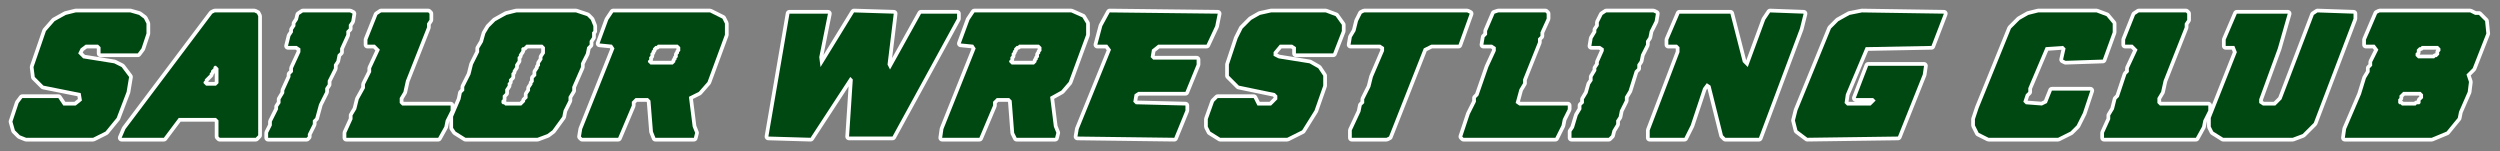
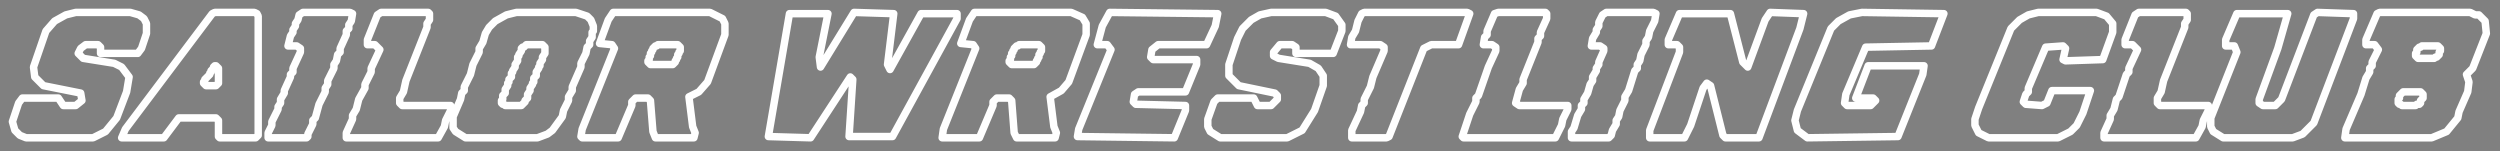
<svg xmlns="http://www.w3.org/2000/svg" baseProfile="full" height="122.0" version="1.1" viewBox="0 0 2014 122" width="2014.0">
  <rect x="0" y="0" width="2014" height="122" fill="#808080" stroke="none" />
  <defs />
  <g transform="translate(10,10)">
    <path d="M 1905.0 1.0 L 1896.0 22.0 L 1896.0 26.0 L 1903.0 26.0 L 1906.0 30.0 L 1901.0 40.0 L 1901.0 43.0 L 1899.0 45.0 L 1899.0 48.0 L 1896.0 53.0 L 1892.0 66.0 L 1880.0 94.0 L 1879.0 101.0 L 1949.0 101.0 L 1961.0 96.0 L 1970.0 85.0 L 1971.0 80.0 L 1978.0 64.0 L 1979.0 56.0 L 1977.0 50.0 L 1982.0 45.0 L 1993.0 17.0 L 1992.0 7.0 L 1987.0 2.0 L 1984.0 2.0 L 1980.0 0.0 L 1907.0 0.0 Z M 1922.0 73.0 L 1922.0 70.0 L 1923.0 69.0 L 1923.0 67.0 L 1926.0 64.0 L 1940.0 64.0 L 1942.0 66.0 L 1942.0 69.0 L 1940.0 71.0 L 1940.0 73.0 L 1939.0 74.0 L 1937.0 74.0 L 1936.0 75.0 L 1925.0 75.0 L 1924.0 74.0 L 1923.0 74.0 Z M 1936.0 35.0 L 1936.0 33.0 L 1937.0 32.0 L 1937.0 30.0 L 1939.0 28.0 L 1940.0 28.0 L 1941.0 27.0 L 1954.0 27.0 L 1956.0 29.0 L 1956.0 31.0 L 1955.0 32.0 L 1955.0 34.0 L 1953.0 36.0 L 1952.0 36.0 L 1951.0 37.0 L 1938.0 37.0 Z M 1792.0 1.0 L 1783.0 22.0 L 1783.0 27.0 L 1790.0 27.0 L 1792.0 32.0 L 1771.0 85.0 L 1771.0 92.0 L 1773.0 96.0 L 1781.0 101.0 L 1837.0 101.0 L 1845.0 98.0 L 1854.0 89.0 L 1886.0 5.0 L 1886.0 1.0 L 1857.0 0.0 L 1854.0 2.0 L 1828.0 70.0 L 1823.0 75.0 L 1813.0 75.0 L 1810.0 73.0 L 1810.0 70.0 L 1825.0 29.0 L 1833.0 1.0 Z M 1713.0 0.0 L 1710.0 2.0 L 1702.0 22.0 L 1702.0 26.0 L 1708.0 26.0 L 1712.0 30.0 L 1705.0 45.0 L 1705.0 48.0 L 1703.0 50.0 L 1697.0 68.0 L 1695.0 70.0 L 1693.0 78.0 L 1690.0 83.0 L 1690.0 86.0 L 1685.0 97.0 L 1685.0 101.0 L 1759.0 101.0 L 1764.0 92.0 L 1765.0 87.0 L 1769.0 79.0 L 1769.0 75.0 L 1730.0 75.0 L 1728.0 73.0 L 1728.0 69.0 L 1731.0 64.0 L 1733.0 55.0 L 1750.0 12.0 L 1750.0 9.0 L 1752.0 6.0 L 1752.0 1.0 L 1751.0 0.0 Z M 1687.0 3.0 L 1679.0 0.0 L 1632.0 0.0 L 1624.0 2.0 L 1617.0 6.0 L 1610.0 13.0 L 1584.0 77.0 L 1581.0 86.0 L 1581.0 91.0 L 1584.0 97.0 L 1592.0 101.0 L 1648.0 101.0 L 1658.0 96.0 L 1663.0 91.0 L 1668.0 81.0 L 1674.0 63.0 L 1643.0 63.0 L 1639.0 73.0 L 1635.0 75.0 L 1622.0 74.0 L 1620.0 72.0 L 1622.0 66.0 L 1624.0 64.0 L 1624.0 61.0 L 1638.0 28.0 L 1652.0 27.0 L 1654.0 29.0 L 1652.0 38.0 L 1654.0 39.0 L 1684.0 38.0 L 1692.0 16.0 L 1692.0 9.0 Z M 1556.0 1.0 L 1490.0 0.0 L 1480.0 2.0 L 1471.0 7.0 L 1465.0 13.0 L 1438.0 79.0 L 1436.0 87.0 L 1438.0 95.0 L 1446.0 101.0 L 1519.0 100.0 L 1539.0 50.0 L 1540.0 43.0 L 1495.0 43.0 L 1485.0 69.0 L 1499.0 69.0 L 1501.0 71.0 L 1497.0 75.0 L 1478.0 75.0 L 1476.0 73.0 L 1477.0 66.0 L 1493.0 28.0 L 1546.0 27.0 Z M 1343.0 1.0 L 1334.0 22.0 L 1334.0 26.0 L 1341.0 26.0 L 1343.0 28.0 L 1343.0 32.0 L 1319.0 95.0 L 1319.0 101.0 L 1347.0 101.0 L 1352.0 91.0 L 1362.0 61.0 L 1365.0 57.0 L 1368.0 59.0 L 1378.0 99.0 L 1380.0 101.0 L 1407.0 101.0 L 1440.0 13.0 L 1443.0 1.0 L 1416.0 0.0 L 1412.0 6.0 L 1398.0 44.0 L 1394.0 40.0 L 1384.0 1.0 Z M 1324.0 1.0 L 1322.0 0.0 L 1284.0 0.0 L 1281.0 2.0 L 1278.0 8.0 L 1278.0 11.0 L 1276.0 14.0 L 1276.0 16.0 L 1273.0 21.0 L 1272.0 27.0 L 1279.0 27.0 L 1282.0 29.0 L 1282.0 31.0 L 1278.0 40.0 L 1278.0 42.0 L 1276.0 45.0 L 1276.0 47.0 L 1273.0 52.0 L 1273.0 55.0 L 1271.0 58.0 L 1269.0 65.0 L 1266.0 70.0 L 1266.0 73.0 L 1264.0 75.0 L 1264.0 78.0 L 1261.0 83.0 L 1258.0 93.0 L 1256.0 96.0 L 1256.0 101.0 L 1286.0 101.0 L 1288.0 99.0 L 1289.0 95.0 L 1292.0 90.0 L 1292.0 87.0 L 1294.0 84.0 L 1295.0 79.0 L 1299.0 71.0 L 1299.0 68.0 L 1302.0 63.0 L 1307.0 47.0 L 1309.0 45.0 L 1309.0 42.0 L 1311.0 39.0 L 1312.0 34.0 L 1316.0 26.0 L 1316.0 23.0 L 1318.0 20.0 L 1319.0 15.0 L 1323.0 7.0 Z M 1194.0 1.0 L 1188.0 15.0 L 1188.0 18.0 L 1186.0 20.0 L 1185.0 26.0 L 1192.0 26.0 L 1195.0 28.0 L 1195.0 31.0 L 1189.0 44.0 L 1181.0 67.0 L 1179.0 69.0 L 1179.0 72.0 L 1174.0 82.0 L 1168.0 100.0 L 1169.0 101.0 L 1243.0 101.0 L 1248.0 91.0 L 1249.0 86.0 L 1253.0 78.0 L 1253.0 75.0 L 1214.0 75.0 L 1211.0 73.0 L 1214.0 62.0 L 1217.0 57.0 L 1217.0 54.0 L 1229.0 24.0 L 1229.0 21.0 L 1231.0 19.0 L 1231.0 16.0 L 1236.0 5.0 L 1236.0 1.0 L 1235.0 0.0 L 1197.0 0.0 Z M 1174.0 1.0 L 1172.0 0.0 L 1089.0 0.0 L 1087.0 1.0 L 1084.0 7.0 L 1082.0 15.0 L 1079.0 20.0 L 1078.0 26.0 L 1102.0 26.0 L 1105.0 28.0 L 1105.0 31.0 L 1096.0 52.0 L 1094.0 60.0 L 1089.0 70.0 L 1089.0 73.0 L 1087.0 75.0 L 1086.0 80.0 L 1079.0 95.0 L 1079.0 101.0 L 1107.0 101.0 L 1109.0 100.0 L 1137.0 29.0 L 1143.0 26.0 L 1165.0 26.0 Z M 1066.0 3.0 L 1058.0 0.0 L 1014.0 0.0 L 1005.0 2.0 L 998.0 6.0 L 991.0 13.0 L 987.0 21.0 L 980.0 42.0 L 980.0 51.0 L 988.0 59.0 L 1017.0 65.0 L 1019.0 67.0 L 1019.0 70.0 L 1014.0 75.0 L 1003.0 75.0 L 1000.0 69.0 L 971.0 69.0 L 968.0 72.0 L 963.0 86.0 L 963.0 92.0 L 965.0 96.0 L 973.0 101.0 L 1027.0 101.0 L 1039.0 95.0 L 1049.0 79.0 L 1056.0 59.0 L 1056.0 51.0 L 1052.0 45.0 L 1045.0 41.0 L 1020.0 37.0 L 1016.0 35.0 L 1016.0 32.0 L 1021.0 26.0 L 1031.0 26.0 L 1034.0 28.0 L 1034.0 33.0 L 1064.0 33.0 L 1071.0 15.0 L 1071.0 10.0 Z M 884.0 0.0 L 878.0 11.0 L 874.0 26.0 L 882.0 26.0 L 885.0 30.0 L 859.0 94.0 L 858.0 100.0 L 936.0 101.0 L 945.0 79.0 L 945.0 75.0 L 905.0 74.0 L 903.0 72.0 L 904.0 66.0 L 907.0 64.0 L 945.0 64.0 L 954.0 42.0 L 954.0 38.0 L 919.0 38.0 L 917.0 36.0 L 918.0 30.0 L 923.0 26.0 L 962.0 26.0 L 969.0 11.0 L 971.0 1.0 Z M 775.0 0.0 L 771.0 6.0 L 764.0 25.0 L 774.0 26.0 L 776.0 29.0 L 750.0 94.0 L 749.0 101.0 L 779.0 101.0 L 790.0 75.0 L 790.0 72.0 L 793.0 69.0 L 803.0 69.0 L 805.0 71.0 L 807.0 97.0 L 809.0 101.0 L 840.0 101.0 L 841.0 97.0 L 839.0 92.0 L 836.0 68.0 L 845.0 63.0 L 851.0 56.0 L 865.0 18.0 L 865.0 9.0 L 862.0 4.0 L 853.0 0.0 Z M 803.0 39.0 L 804.0 38.0 L 804.0 36.0 L 805.0 35.0 L 805.0 33.0 L 806.0 32.0 L 806.0 31.0 L 807.0 30.0 L 807.0 29.0 L 809.0 27.0 L 810.0 27.0 L 811.0 26.0 L 827.0 26.0 L 829.0 28.0 L 829.0 31.0 L 828.0 32.0 L 828.0 33.0 L 827.0 34.0 L 827.0 36.0 L 826.0 37.0 L 826.0 38.0 L 825.0 39.0 L 825.0 40.0 L 823.0 42.0 L 805.0 42.0 L 803.0 40.0 Z M 609.0 100.0 L 643.0 101.0 L 675.0 52.0 L 677.0 54.0 L 674.0 100.0 L 709.0 100.0 L 761.0 5.0 L 761.0 1.0 L 732.0 1.0 L 707.0 46.0 L 705.0 42.0 L 710.0 1.0 L 678.0 0.0 L 651.0 44.0 L 650.0 36.0 L 657.0 1.0 L 626.0 1.0 Z M 484.0 0.0 L 480.0 6.0 L 473.0 25.0 L 483.0 26.0 L 485.0 29.0 L 459.0 94.0 L 458.0 100.0 L 459.0 101.0 L 488.0 101.0 L 499.0 75.0 L 499.0 72.0 L 502.0 69.0 L 512.0 69.0 L 514.0 71.0 L 516.0 96.0 L 518.0 101.0 L 549.0 101.0 L 550.0 97.0 L 548.0 92.0 L 545.0 68.0 L 553.0 64.0 L 560.0 56.0 L 574.0 18.0 L 574.0 9.0 L 572.0 5.0 L 562.0 0.0 Z M 512.0 39.0 L 513.0 38.0 L 513.0 36.0 L 514.0 35.0 L 514.0 33.0 L 515.0 32.0 L 515.0 31.0 L 516.0 30.0 L 516.0 29.0 L 518.0 27.0 L 519.0 27.0 L 520.0 26.0 L 536.0 26.0 L 538.0 28.0 L 538.0 31.0 L 537.0 32.0 L 537.0 33.0 L 536.0 34.0 L 536.0 36.0 L 535.0 37.0 L 535.0 38.0 L 534.0 39.0 L 534.0 40.0 L 532.0 42.0 L 514.0 42.0 L 512.0 40.0 Z M 466.0 6.0 L 463.0 3.0 L 454.0 0.0 L 406.0 0.0 L 398.0 2.0 L 389.0 7.0 L 384.0 12.0 L 381.0 17.0 L 379.0 24.0 L 376.0 29.0 L 376.0 32.0 L 371.0 42.0 L 369.0 50.0 L 364.0 60.0 L 364.0 63.0 L 362.0 65.0 L 361.0 70.0 L 355.0 84.0 L 355.0 93.0 L 357.0 96.0 L 365.0 101.0 L 423.0 101.0 L 431.0 98.0 L 435.0 95.0 L 443.0 84.0 L 444.0 79.0 L 448.0 71.0 L 448.0 68.0 L 451.0 63.0 L 451.0 60.0 L 458.0 44.0 L 458.0 41.0 L 462.0 33.0 L 463.0 28.0 L 465.0 26.0 L 465.0 23.0 L 467.0 20.0 L 467.0 16.0 L 468.0 15.0 L 468.0 11.0 Z M 427.0 26.0 L 429.0 28.0 L 429.0 33.0 L 427.0 36.0 L 427.0 38.0 L 425.0 41.0 L 425.0 43.0 L 424.0 44.0 L 424.0 45.0 L 422.0 48.0 L 422.0 51.0 L 420.0 53.0 L 420.0 56.0 L 419.0 57.0 L 419.0 58.0 L 417.0 61.0 L 417.0 63.0 L 415.0 66.0 L 415.0 69.0 L 413.0 71.0 L 413.0 72.0 L 410.0 75.0 L 397.0 75.0 L 396.0 74.0 L 395.0 74.0 L 394.0 73.0 L 394.0 71.0 L 395.0 70.0 L 395.0 67.0 L 397.0 65.0 L 397.0 62.0 L 399.0 59.0 L 399.0 57.0 L 400.0 56.0 L 400.0 54.0 L 402.0 52.0 L 402.0 49.0 L 403.0 48.0 L 403.0 47.0 L 405.0 44.0 L 405.0 42.0 L 407.0 39.0 L 407.0 36.0 L 408.0 35.0 L 408.0 34.0 L 410.0 31.0 L 410.0 29.0 L 411.0 28.0 L 412.0 28.0 L 414.0 26.0 Z M 297.0 0.0 L 294.0 2.0 L 286.0 22.0 L 286.0 26.0 L 292.0 26.0 L 296.0 30.0 L 289.0 45.0 L 289.0 48.0 L 284.0 58.0 L 284.0 61.0 L 279.0 70.0 L 277.0 78.0 L 274.0 83.0 L 274.0 86.0 L 269.0 97.0 L 269.0 101.0 L 343.0 101.0 L 348.0 92.0 L 349.0 87.0 L 353.0 79.0 L 353.0 75.0 L 314.0 75.0 L 312.0 73.0 L 312.0 69.0 L 315.0 64.0 L 317.0 55.0 L 334.0 12.0 L 334.0 9.0 L 336.0 6.0 L 336.0 1.0 L 335.0 0.0 Z M 274.0 1.0 L 272.0 0.0 L 234.0 0.0 L 231.0 2.0 L 230.0 6.0 L 228.0 9.0 L 228.0 11.0 L 226.0 14.0 L 226.0 16.0 L 224.0 19.0 L 222.0 27.0 L 229.0 27.0 L 232.0 29.0 L 232.0 32.0 L 226.0 45.0 L 226.0 48.0 L 224.0 50.0 L 224.0 52.0 L 219.0 63.0 L 219.0 65.0 L 216.0 70.0 L 216.0 73.0 L 214.0 76.0 L 214.0 78.0 L 209.0 88.0 L 209.0 91.0 L 206.0 97.0 L 206.0 101.0 L 237.0 101.0 L 238.0 100.0 L 238.0 98.0 L 242.0 90.0 L 242.0 87.0 L 244.0 85.0 L 247.0 74.0 L 252.0 64.0 L 252.0 61.0 L 254.0 58.0 L 254.0 55.0 L 259.0 45.0 L 259.0 42.0 L 261.0 39.0 L 262.0 34.0 L 264.0 32.0 L 264.0 29.0 L 269.0 18.0 L 269.0 15.0 L 271.0 13.0 L 271.0 10.0 L 273.0 7.0 Z M 197.0 1.0 L 195.0 0.0 L 163.0 0.0 L 161.0 1.0 L 91.0 94.0 L 88.0 101.0 L 122.0 101.0 L 134.0 85.0 L 164.0 85.0 L 166.0 87.0 L 166.0 100.0 L 167.0 101.0 L 196.0 101.0 L 198.0 99.0 L 198.0 3.0 Z M 164.0 43.0 L 166.0 45.0 L 166.0 57.0 L 164.0 59.0 L 156.0 59.0 L 154.0 57.0 L 154.0 56.0 L 155.0 55.0 L 155.0 54.0 L 159.0 50.0 L 159.0 49.0 L 160.0 48.0 L 160.0 47.0 L 162.0 45.0 L 162.0 44.0 L 163.0 43.0 Z M 106.0 5.0 L 102.0 2.0 L 95.0 0.0 L 51.0 0.0 L 43.0 2.0 L 34.0 7.0 L 27.0 15.0 L 17.0 44.0 L 18.0 52.0 L 25.0 59.0 L 55.0 65.0 L 56.0 71.0 L 51.0 75.0 L 41.0 75.0 L 37.0 69.0 L 8.0 69.0 L 5.0 73.0 L 0.0 88.0 L 2.0 95.0 L 6.0 99.0 L 11.0 101.0 L 65.0 101.0 L 75.0 96.0 L 84.0 85.0 L 92.0 64.0 L 94.0 52.0 L 88.0 44.0 L 82.0 41.0 L 57.0 37.0 L 53.0 33.0 L 55.0 29.0 L 59.0 26.0 L 69.0 26.0 L 71.0 28.0 L 71.0 33.0 L 101.0 33.0 L 104.0 29.0 L 108.0 17.0 L 108.0 9.0 Z" fill="none" fill-rule="evenodd" stroke="white" stroke-linecap="round" stroke-linejoin="round" stroke-width="6" />
-     <path d="M 1905.0 1.0 L 1896.0 22.0 L 1896.0 26.0 L 1903.0 26.0 L 1906.0 30.0 L 1901.0 40.0 L 1901.0 43.0 L 1899.0 45.0 L 1899.0 48.0 L 1896.0 53.0 L 1892.0 66.0 L 1880.0 94.0 L 1879.0 101.0 L 1949.0 101.0 L 1961.0 96.0 L 1970.0 85.0 L 1971.0 80.0 L 1978.0 64.0 L 1979.0 56.0 L 1977.0 50.0 L 1982.0 45.0 L 1993.0 17.0 L 1992.0 7.0 L 1987.0 2.0 L 1984.0 2.0 L 1980.0 0.0 L 1907.0 0.0 Z M 1922.0 73.0 L 1922.0 70.0 L 1923.0 69.0 L 1923.0 67.0 L 1926.0 64.0 L 1940.0 64.0 L 1942.0 66.0 L 1942.0 69.0 L 1940.0 71.0 L 1940.0 73.0 L 1939.0 74.0 L 1937.0 74.0 L 1936.0 75.0 L 1925.0 75.0 L 1924.0 74.0 L 1923.0 74.0 Z M 1936.0 35.0 L 1936.0 33.0 L 1937.0 32.0 L 1937.0 30.0 L 1939.0 28.0 L 1940.0 28.0 L 1941.0 27.0 L 1954.0 27.0 L 1956.0 29.0 L 1956.0 31.0 L 1955.0 32.0 L 1955.0 34.0 L 1953.0 36.0 L 1952.0 36.0 L 1951.0 37.0 L 1938.0 37.0 Z M 1792.0 1.0 L 1783.0 22.0 L 1783.0 27.0 L 1790.0 27.0 L 1792.0 32.0 L 1771.0 85.0 L 1771.0 92.0 L 1773.0 96.0 L 1781.0 101.0 L 1837.0 101.0 L 1845.0 98.0 L 1854.0 89.0 L 1886.0 5.0 L 1886.0 1.0 L 1857.0 0.0 L 1854.0 2.0 L 1828.0 70.0 L 1823.0 75.0 L 1813.0 75.0 L 1810.0 73.0 L 1810.0 70.0 L 1825.0 29.0 L 1833.0 1.0 Z M 1713.0 0.0 L 1710.0 2.0 L 1702.0 22.0 L 1702.0 26.0 L 1708.0 26.0 L 1712.0 30.0 L 1705.0 45.0 L 1705.0 48.0 L 1703.0 50.0 L 1697.0 68.0 L 1695.0 70.0 L 1693.0 78.0 L 1690.0 83.0 L 1690.0 86.0 L 1685.0 97.0 L 1685.0 101.0 L 1759.0 101.0 L 1764.0 92.0 L 1765.0 87.0 L 1769.0 79.0 L 1769.0 75.0 L 1730.0 75.0 L 1728.0 73.0 L 1728.0 69.0 L 1731.0 64.0 L 1733.0 55.0 L 1750.0 12.0 L 1750.0 9.0 L 1752.0 6.0 L 1752.0 1.0 L 1751.0 0.0 Z M 1687.0 3.0 L 1679.0 0.0 L 1632.0 0.0 L 1624.0 2.0 L 1617.0 6.0 L 1610.0 13.0 L 1584.0 77.0 L 1581.0 86.0 L 1581.0 91.0 L 1584.0 97.0 L 1592.0 101.0 L 1648.0 101.0 L 1658.0 96.0 L 1663.0 91.0 L 1668.0 81.0 L 1674.0 63.0 L 1643.0 63.0 L 1639.0 73.0 L 1635.0 75.0 L 1622.0 74.0 L 1620.0 72.0 L 1622.0 66.0 L 1624.0 64.0 L 1624.0 61.0 L 1638.0 28.0 L 1652.0 27.0 L 1654.0 29.0 L 1652.0 38.0 L 1654.0 39.0 L 1684.0 38.0 L 1692.0 16.0 L 1692.0 9.0 Z M 1556.0 1.0 L 1490.0 0.0 L 1480.0 2.0 L 1471.0 7.0 L 1465.0 13.0 L 1438.0 79.0 L 1436.0 87.0 L 1438.0 95.0 L 1446.0 101.0 L 1519.0 100.0 L 1539.0 50.0 L 1540.0 43.0 L 1495.0 43.0 L 1485.0 69.0 L 1499.0 69.0 L 1501.0 71.0 L 1497.0 75.0 L 1478.0 75.0 L 1476.0 73.0 L 1477.0 66.0 L 1493.0 28.0 L 1546.0 27.0 Z M 1343.0 1.0 L 1334.0 22.0 L 1334.0 26.0 L 1341.0 26.0 L 1343.0 28.0 L 1343.0 32.0 L 1319.0 95.0 L 1319.0 101.0 L 1347.0 101.0 L 1352.0 91.0 L 1362.0 61.0 L 1365.0 57.0 L 1368.0 59.0 L 1378.0 99.0 L 1380.0 101.0 L 1407.0 101.0 L 1440.0 13.0 L 1443.0 1.0 L 1416.0 0.0 L 1412.0 6.0 L 1398.0 44.0 L 1394.0 40.0 L 1384.0 1.0 Z M 1324.0 1.0 L 1322.0 0.0 L 1284.0 0.0 L 1281.0 2.0 L 1278.0 8.0 L 1278.0 11.0 L 1276.0 14.0 L 1276.0 16.0 L 1273.0 21.0 L 1272.0 27.0 L 1279.0 27.0 L 1282.0 29.0 L 1282.0 31.0 L 1278.0 40.0 L 1278.0 42.0 L 1276.0 45.0 L 1276.0 47.0 L 1273.0 52.0 L 1273.0 55.0 L 1271.0 58.0 L 1269.0 65.0 L 1266.0 70.0 L 1266.0 73.0 L 1264.0 75.0 L 1264.0 78.0 L 1261.0 83.0 L 1258.0 93.0 L 1256.0 96.0 L 1256.0 101.0 L 1286.0 101.0 L 1288.0 99.0 L 1289.0 95.0 L 1292.0 90.0 L 1292.0 87.0 L 1294.0 84.0 L 1295.0 79.0 L 1299.0 71.0 L 1299.0 68.0 L 1302.0 63.0 L 1307.0 47.0 L 1309.0 45.0 L 1309.0 42.0 L 1311.0 39.0 L 1312.0 34.0 L 1316.0 26.0 L 1316.0 23.0 L 1318.0 20.0 L 1319.0 15.0 L 1323.0 7.0 Z M 1194.0 1.0 L 1188.0 15.0 L 1188.0 18.0 L 1186.0 20.0 L 1185.0 26.0 L 1192.0 26.0 L 1195.0 28.0 L 1195.0 31.0 L 1189.0 44.0 L 1181.0 67.0 L 1179.0 69.0 L 1179.0 72.0 L 1174.0 82.0 L 1168.0 100.0 L 1169.0 101.0 L 1243.0 101.0 L 1248.0 91.0 L 1249.0 86.0 L 1253.0 78.0 L 1253.0 75.0 L 1214.0 75.0 L 1211.0 73.0 L 1214.0 62.0 L 1217.0 57.0 L 1217.0 54.0 L 1229.0 24.0 L 1229.0 21.0 L 1231.0 19.0 L 1231.0 16.0 L 1236.0 5.0 L 1236.0 1.0 L 1235.0 0.0 L 1197.0 0.0 Z M 1174.0 1.0 L 1172.0 0.0 L 1089.0 0.0 L 1087.0 1.0 L 1084.0 7.0 L 1082.0 15.0 L 1079.0 20.0 L 1078.0 26.0 L 1102.0 26.0 L 1105.0 28.0 L 1105.0 31.0 L 1096.0 52.0 L 1094.0 60.0 L 1089.0 70.0 L 1089.0 73.0 L 1087.0 75.0 L 1086.0 80.0 L 1079.0 95.0 L 1079.0 101.0 L 1107.0 101.0 L 1109.0 100.0 L 1137.0 29.0 L 1143.0 26.0 L 1165.0 26.0 Z M 1066.0 3.0 L 1058.0 0.0 L 1014.0 0.0 L 1005.0 2.0 L 998.0 6.0 L 991.0 13.0 L 987.0 21.0 L 980.0 42.0 L 980.0 51.0 L 988.0 59.0 L 1017.0 65.0 L 1019.0 67.0 L 1019.0 70.0 L 1014.0 75.0 L 1003.0 75.0 L 1000.0 69.0 L 971.0 69.0 L 968.0 72.0 L 963.0 86.0 L 963.0 92.0 L 965.0 96.0 L 973.0 101.0 L 1027.0 101.0 L 1039.0 95.0 L 1049.0 79.0 L 1056.0 59.0 L 1056.0 51.0 L 1052.0 45.0 L 1045.0 41.0 L 1020.0 37.0 L 1016.0 35.0 L 1016.0 32.0 L 1021.0 26.0 L 1031.0 26.0 L 1034.0 28.0 L 1034.0 33.0 L 1064.0 33.0 L 1071.0 15.0 L 1071.0 10.0 Z M 884.0 0.0 L 878.0 11.0 L 874.0 26.0 L 882.0 26.0 L 885.0 30.0 L 859.0 94.0 L 858.0 100.0 L 936.0 101.0 L 945.0 79.0 L 945.0 75.0 L 905.0 74.0 L 903.0 72.0 L 904.0 66.0 L 907.0 64.0 L 945.0 64.0 L 954.0 42.0 L 954.0 38.0 L 919.0 38.0 L 917.0 36.0 L 918.0 30.0 L 923.0 26.0 L 962.0 26.0 L 969.0 11.0 L 971.0 1.0 Z M 775.0 0.0 L 771.0 6.0 L 764.0 25.0 L 774.0 26.0 L 776.0 29.0 L 750.0 94.0 L 749.0 101.0 L 779.0 101.0 L 790.0 75.0 L 790.0 72.0 L 793.0 69.0 L 803.0 69.0 L 805.0 71.0 L 807.0 97.0 L 809.0 101.0 L 840.0 101.0 L 841.0 97.0 L 839.0 92.0 L 836.0 68.0 L 845.0 63.0 L 851.0 56.0 L 865.0 18.0 L 865.0 9.0 L 862.0 4.0 L 853.0 0.0 Z M 803.0 39.0 L 804.0 38.0 L 804.0 36.0 L 805.0 35.0 L 805.0 33.0 L 806.0 32.0 L 806.0 31.0 L 807.0 30.0 L 807.0 29.0 L 809.0 27.0 L 810.0 27.0 L 811.0 26.0 L 827.0 26.0 L 829.0 28.0 L 829.0 31.0 L 828.0 32.0 L 828.0 33.0 L 827.0 34.0 L 827.0 36.0 L 826.0 37.0 L 826.0 38.0 L 825.0 39.0 L 825.0 40.0 L 823.0 42.0 L 805.0 42.0 L 803.0 40.0 Z M 609.0 100.0 L 643.0 101.0 L 675.0 52.0 L 677.0 54.0 L 674.0 100.0 L 709.0 100.0 L 761.0 5.0 L 761.0 1.0 L 732.0 1.0 L 707.0 46.0 L 705.0 42.0 L 710.0 1.0 L 678.0 0.0 L 651.0 44.0 L 650.0 36.0 L 657.0 1.0 L 626.0 1.0 Z M 484.0 0.0 L 480.0 6.0 L 473.0 25.0 L 483.0 26.0 L 485.0 29.0 L 459.0 94.0 L 458.0 100.0 L 459.0 101.0 L 488.0 101.0 L 499.0 75.0 L 499.0 72.0 L 502.0 69.0 L 512.0 69.0 L 514.0 71.0 L 516.0 96.0 L 518.0 101.0 L 549.0 101.0 L 550.0 97.0 L 548.0 92.0 L 545.0 68.0 L 553.0 64.0 L 560.0 56.0 L 574.0 18.0 L 574.0 9.0 L 572.0 5.0 L 562.0 0.0 Z M 512.0 39.0 L 513.0 38.0 L 513.0 36.0 L 514.0 35.0 L 514.0 33.0 L 515.0 32.0 L 515.0 31.0 L 516.0 30.0 L 516.0 29.0 L 518.0 27.0 L 519.0 27.0 L 520.0 26.0 L 536.0 26.0 L 538.0 28.0 L 538.0 31.0 L 537.0 32.0 L 537.0 33.0 L 536.0 34.0 L 536.0 36.0 L 535.0 37.0 L 535.0 38.0 L 534.0 39.0 L 534.0 40.0 L 532.0 42.0 L 514.0 42.0 L 512.0 40.0 Z M 466.0 6.0 L 463.0 3.0 L 454.0 0.0 L 406.0 0.0 L 398.0 2.0 L 389.0 7.0 L 384.0 12.0 L 381.0 17.0 L 379.0 24.0 L 376.0 29.0 L 376.0 32.0 L 371.0 42.0 L 369.0 50.0 L 364.0 60.0 L 364.0 63.0 L 362.0 65.0 L 361.0 70.0 L 355.0 84.0 L 355.0 93.0 L 357.0 96.0 L 365.0 101.0 L 423.0 101.0 L 431.0 98.0 L 435.0 95.0 L 443.0 84.0 L 444.0 79.0 L 448.0 71.0 L 448.0 68.0 L 451.0 63.0 L 451.0 60.0 L 458.0 44.0 L 458.0 41.0 L 462.0 33.0 L 463.0 28.0 L 465.0 26.0 L 465.0 23.0 L 467.0 20.0 L 467.0 16.0 L 468.0 15.0 L 468.0 11.0 Z M 427.0 26.0 L 429.0 28.0 L 429.0 33.0 L 427.0 36.0 L 427.0 38.0 L 425.0 41.0 L 425.0 43.0 L 424.0 44.0 L 424.0 45.0 L 422.0 48.0 L 422.0 51.0 L 420.0 53.0 L 420.0 56.0 L 419.0 57.0 L 419.0 58.0 L 417.0 61.0 L 417.0 63.0 L 415.0 66.0 L 415.0 69.0 L 413.0 71.0 L 413.0 72.0 L 410.0 75.0 L 397.0 75.0 L 396.0 74.0 L 395.0 74.0 L 394.0 73.0 L 394.0 71.0 L 395.0 70.0 L 395.0 67.0 L 397.0 65.0 L 397.0 62.0 L 399.0 59.0 L 399.0 57.0 L 400.0 56.0 L 400.0 54.0 L 402.0 52.0 L 402.0 49.0 L 403.0 48.0 L 403.0 47.0 L 405.0 44.0 L 405.0 42.0 L 407.0 39.0 L 407.0 36.0 L 408.0 35.0 L 408.0 34.0 L 410.0 31.0 L 410.0 29.0 L 411.0 28.0 L 412.0 28.0 L 414.0 26.0 Z M 297.0 0.0 L 294.0 2.0 L 286.0 22.0 L 286.0 26.0 L 292.0 26.0 L 296.0 30.0 L 289.0 45.0 L 289.0 48.0 L 284.0 58.0 L 284.0 61.0 L 279.0 70.0 L 277.0 78.0 L 274.0 83.0 L 274.0 86.0 L 269.0 97.0 L 269.0 101.0 L 343.0 101.0 L 348.0 92.0 L 349.0 87.0 L 353.0 79.0 L 353.0 75.0 L 314.0 75.0 L 312.0 73.0 L 312.0 69.0 L 315.0 64.0 L 317.0 55.0 L 334.0 12.0 L 334.0 9.0 L 336.0 6.0 L 336.0 1.0 L 335.0 0.0 Z M 274.0 1.0 L 272.0 0.0 L 234.0 0.0 L 231.0 2.0 L 230.0 6.0 L 228.0 9.0 L 228.0 11.0 L 226.0 14.0 L 226.0 16.0 L 224.0 19.0 L 222.0 27.0 L 229.0 27.0 L 232.0 29.0 L 232.0 32.0 L 226.0 45.0 L 226.0 48.0 L 224.0 50.0 L 224.0 52.0 L 219.0 63.0 L 219.0 65.0 L 216.0 70.0 L 216.0 73.0 L 214.0 76.0 L 214.0 78.0 L 209.0 88.0 L 209.0 91.0 L 206.0 97.0 L 206.0 101.0 L 237.0 101.0 L 238.0 100.0 L 238.0 98.0 L 242.0 90.0 L 242.0 87.0 L 244.0 85.0 L 247.0 74.0 L 252.0 64.0 L 252.0 61.0 L 254.0 58.0 L 254.0 55.0 L 259.0 45.0 L 259.0 42.0 L 261.0 39.0 L 262.0 34.0 L 264.0 32.0 L 264.0 29.0 L 269.0 18.0 L 269.0 15.0 L 271.0 13.0 L 271.0 10.0 L 273.0 7.0 Z M 197.0 1.0 L 195.0 0.0 L 163.0 0.0 L 161.0 1.0 L 91.0 94.0 L 88.0 101.0 L 122.0 101.0 L 134.0 85.0 L 164.0 85.0 L 166.0 87.0 L 166.0 100.0 L 167.0 101.0 L 196.0 101.0 L 198.0 99.0 L 198.0 3.0 Z M 164.0 43.0 L 166.0 45.0 L 166.0 57.0 L 164.0 59.0 L 156.0 59.0 L 154.0 57.0 L 154.0 56.0 L 155.0 55.0 L 155.0 54.0 L 159.0 50.0 L 159.0 49.0 L 160.0 48.0 L 160.0 47.0 L 162.0 45.0 L 162.0 44.0 L 163.0 43.0 Z M 106.0 5.0 L 102.0 2.0 L 95.0 0.0 L 51.0 0.0 L 43.0 2.0 L 34.0 7.0 L 27.0 15.0 L 17.0 44.0 L 18.0 52.0 L 25.0 59.0 L 55.0 65.0 L 56.0 71.0 L 51.0 75.0 L 41.0 75.0 L 37.0 69.0 L 8.0 69.0 L 5.0 73.0 L 0.0 88.0 L 2.0 95.0 L 6.0 99.0 L 11.0 101.0 L 65.0 101.0 L 75.0 96.0 L 84.0 85.0 L 92.0 64.0 L 94.0 52.0 L 88.0 44.0 L 82.0 41.0 L 57.0 37.0 L 53.0 33.0 L 55.0 29.0 L 59.0 26.0 L 69.0 26.0 L 71.0 28.0 L 71.0 33.0 L 101.0 33.0 L 104.0 29.0 L 108.0 17.0 L 108.0 9.0 Z" fill="#004812" fill-rule="evenodd" stroke="none" />
  </g>
</svg>